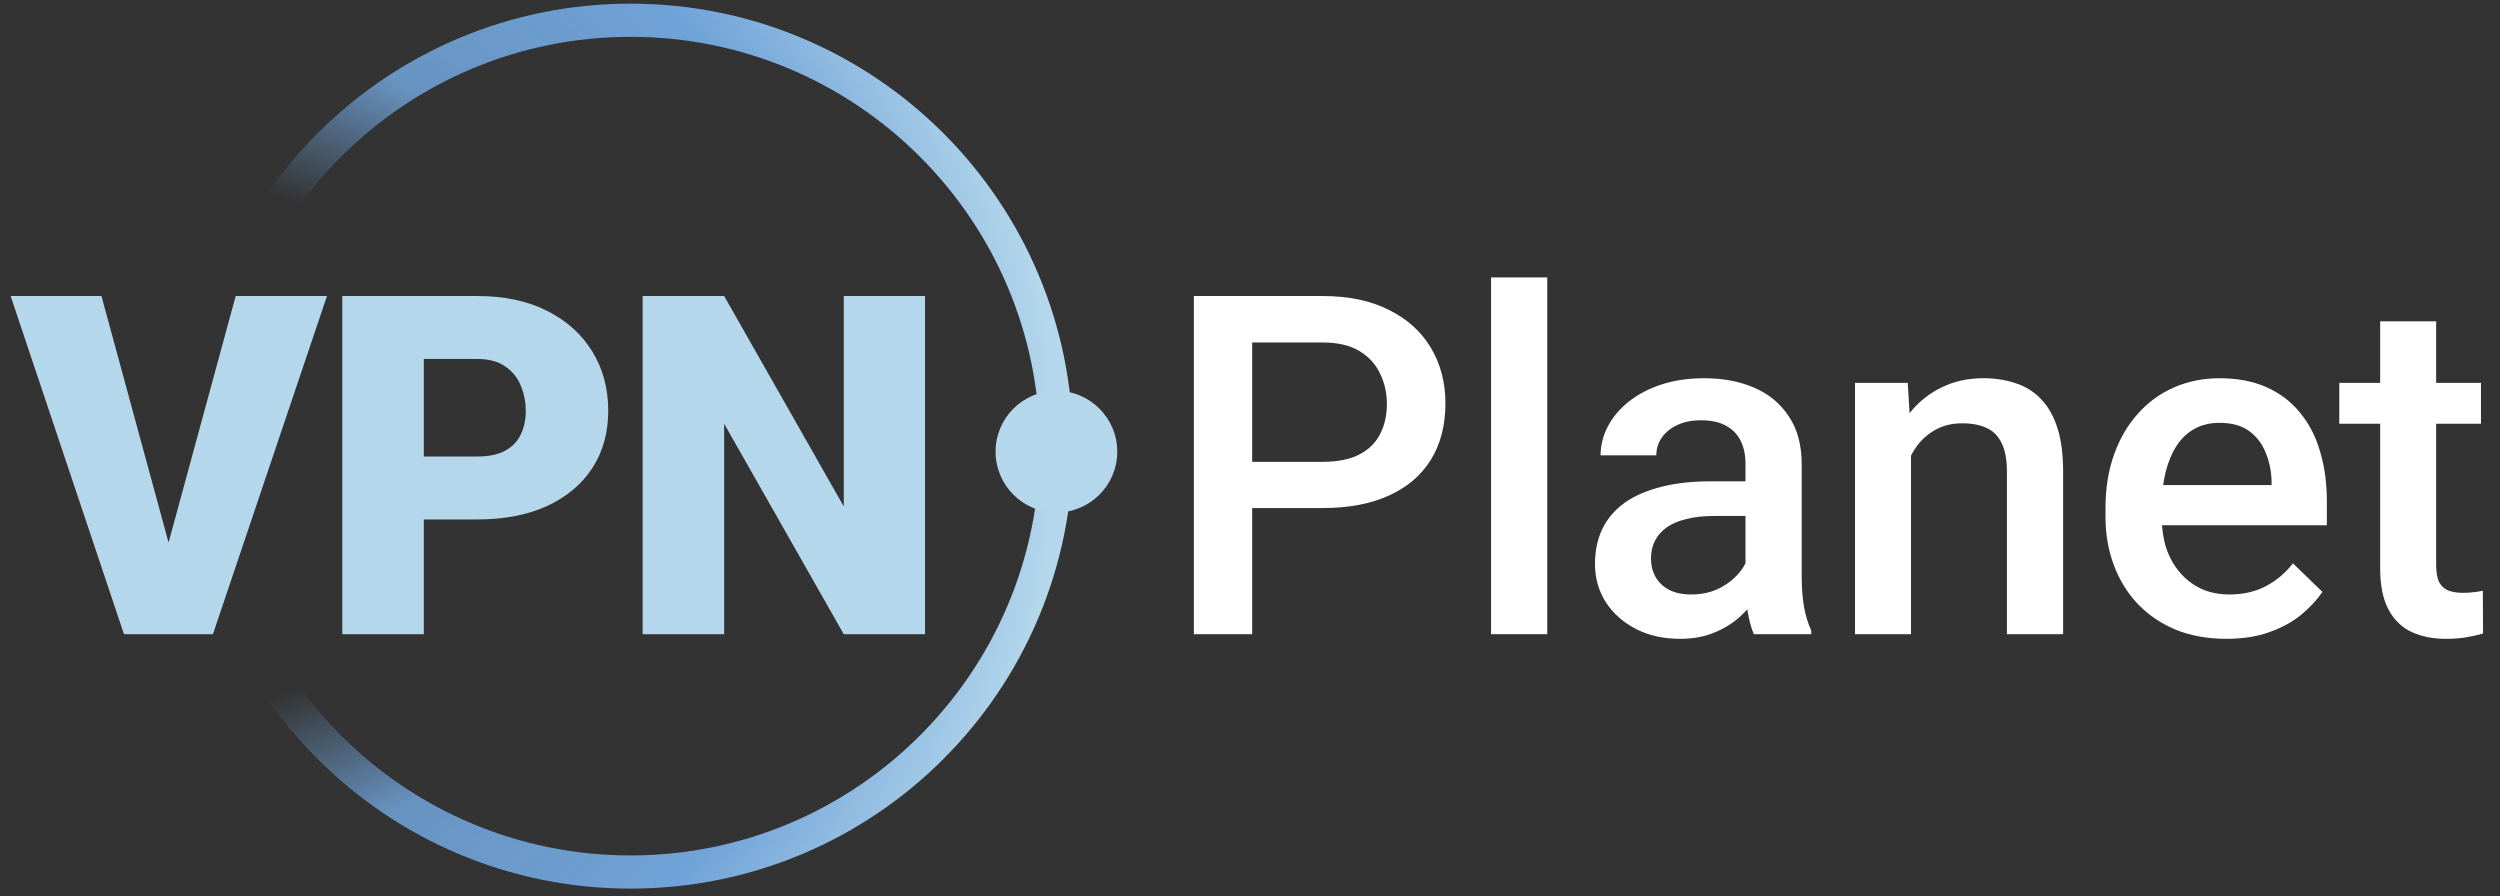
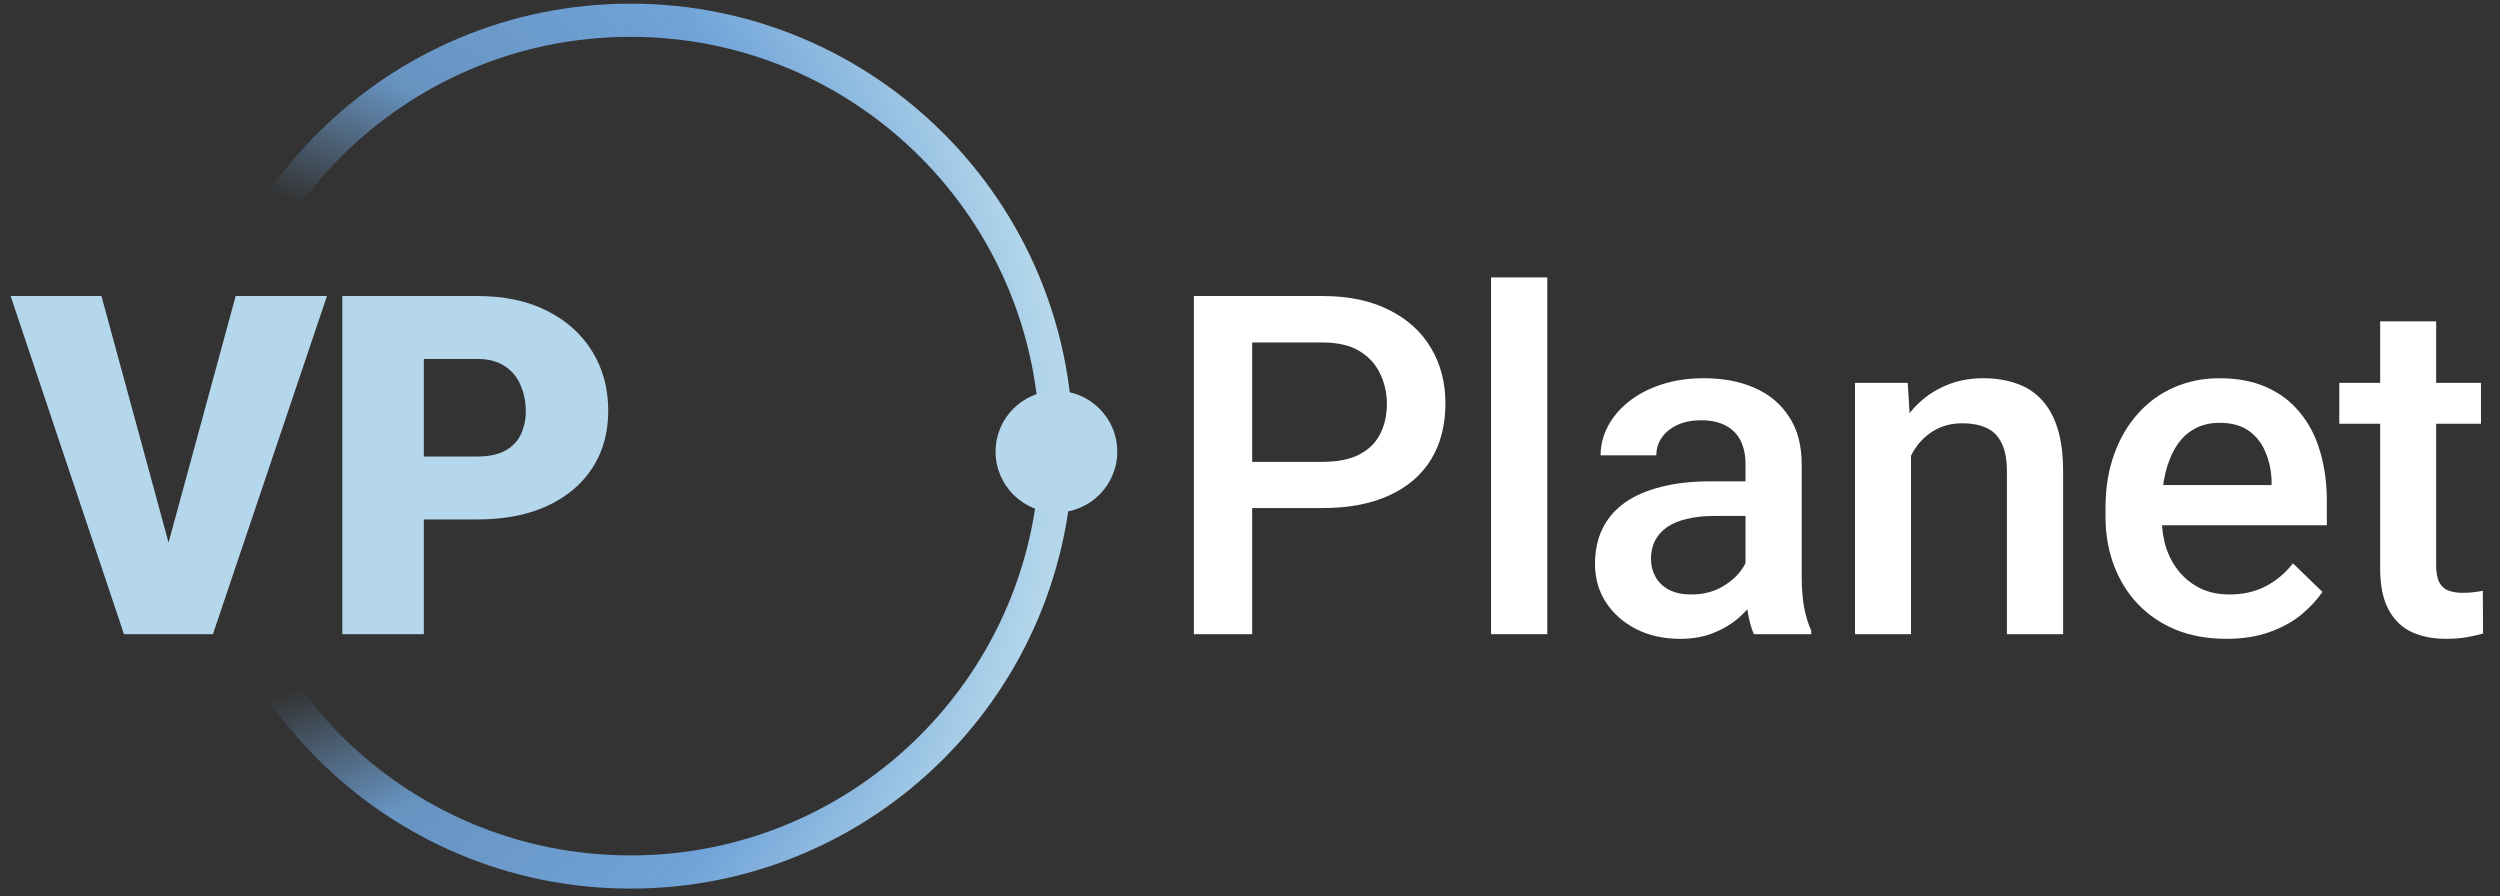
<svg xmlns="http://www.w3.org/2000/svg" width="226" height="81" viewBox="0 0 226 81" fill="none">
  <rect x="0" y="0" width="226" height="81" fill="#333333" stroke="none" />
  <path fill-rule="evenodd" clip-rule="evenodd" d="M57 77.33C77.434 77.33 94 60.764 94 40.33C94 19.895 77.434 3.33 57 3.33C36.566 3.33 20 19.895 20 40.33C20 60.764 36.566 77.33 57 77.33ZM57 80.33C79.091 80.33 97 62.421 97 40.33C97 18.239 79.091 0.33 57 0.33C34.909 0.33 17 18.239 17 40.33C17 62.421 34.909 80.33 57 80.33Z" fill="url(#paint0_radial_1785_355)" />
-   <path d="M83.624 26.76V57.33H76.276L65.463 38.307V57.33H58.093V26.76H65.463L76.276 45.782V26.76H83.624Z" fill="#B4D7EB" />
  <path d="M43.143 46.958H35.542V41.268H43.143C44.179 41.268 45.019 41.093 45.663 40.743C46.306 40.393 46.775 39.91 47.069 39.294C47.377 38.664 47.531 37.958 47.531 37.174C47.531 36.334 47.377 35.557 47.069 34.843C46.775 34.129 46.306 33.555 45.663 33.121C45.019 32.673 44.179 32.45 43.143 32.45H38.314V57.33H30.944V26.76H43.143C45.593 26.76 47.699 27.208 49.463 28.103C51.241 28.999 52.605 30.231 53.557 31.799C54.509 33.352 54.985 35.13 54.985 37.132C54.985 39.105 54.509 40.827 53.557 42.297C52.605 43.767 51.241 44.914 49.463 45.74C47.699 46.552 45.593 46.958 43.143 46.958Z" fill="#B4D7EB" />
  <path d="M14.944 50.128L21.306 26.76H29.558L19.249 57.33H13.916L14.944 50.128ZM9.171 26.76L15.532 50.128L16.603 57.33H11.207L0.961 26.76H9.171Z" fill="#B4D7EB" />
  <path d="M224.279 34.612V38.307H211.471V34.612H224.279ZM215.167 29.048H220.227V51.052C220.227 51.752 220.325 52.291 220.521 52.669C220.73 53.033 221.017 53.278 221.381 53.404C221.745 53.53 222.172 53.593 222.662 53.593C223.012 53.593 223.348 53.572 223.67 53.53C223.992 53.488 224.251 53.446 224.447 53.404L224.468 57.267C224.048 57.393 223.558 57.505 222.998 57.603C222.452 57.701 221.822 57.75 221.108 57.75C219.947 57.75 218.918 57.547 218.022 57.141C217.126 56.721 216.426 56.042 215.922 55.104C215.418 54.166 215.167 52.921 215.167 51.367V29.048Z" fill="white" />
  <path d="M201.256 57.75C199.576 57.75 198.058 57.477 196.7 56.931C195.356 56.371 194.208 55.594 193.257 54.6C192.319 53.607 191.598 52.438 191.094 51.094C190.59 49.75 190.338 48.302 190.338 46.748V45.908C190.338 44.13 190.597 42.521 191.115 41.079C191.633 39.637 192.354 38.406 193.278 37.384C194.201 36.348 195.293 35.557 196.553 35.011C197.813 34.465 199.178 34.192 200.647 34.192C202.271 34.192 203.692 34.465 204.909 35.011C206.127 35.557 207.135 36.327 207.933 37.321C208.745 38.3 209.347 39.469 209.739 40.827C210.145 42.185 210.347 43.682 210.347 45.32V47.483H192.795V43.85H205.35V43.452C205.322 42.542 205.14 41.688 204.805 40.89C204.483 40.092 203.986 39.448 203.314 38.958C202.642 38.468 201.746 38.224 200.626 38.224C199.786 38.224 199.038 38.406 198.38 38.769C197.736 39.119 197.197 39.63 196.763 40.302C196.329 40.974 195.993 41.786 195.755 42.738C195.531 43.675 195.419 44.732 195.419 45.908V46.748C195.419 47.742 195.552 48.666 195.818 49.519C196.098 50.359 196.504 51.094 197.036 51.724C197.568 52.354 198.212 52.851 198.968 53.215C199.723 53.565 200.584 53.74 201.55 53.74C202.768 53.74 203.853 53.495 204.805 53.005C205.756 52.515 206.582 51.822 207.282 50.926L209.949 53.509C209.459 54.222 208.822 54.908 208.038 55.566C207.254 56.21 206.295 56.735 205.161 57.141C204.042 57.547 202.74 57.75 201.256 57.75Z" fill="white" />
  <path d="M172.754 39.462V57.33H167.693V34.612H172.46L172.754 39.462ZM171.851 45.131L170.213 45.11C170.227 43.501 170.451 42.024 170.885 40.68C171.333 39.336 171.949 38.181 172.733 37.216C173.53 36.25 174.482 35.508 175.588 34.99C176.694 34.458 177.926 34.192 179.283 34.192C180.375 34.192 181.362 34.346 182.244 34.654C183.14 34.948 183.902 35.431 184.532 36.103C185.176 36.775 185.666 37.65 186.002 38.727C186.338 39.791 186.506 41.1 186.506 42.654V57.33H181.425V42.633C181.425 41.541 181.264 40.68 180.942 40.05C180.634 39.406 180.179 38.951 179.577 38.685C178.989 38.406 178.255 38.266 177.373 38.266C176.505 38.266 175.728 38.447 175.042 38.811C174.356 39.175 173.775 39.672 173.299 40.302C172.838 40.932 172.481 41.66 172.229 42.486C171.977 43.312 171.851 44.193 171.851 45.131Z" fill="white" />
  <path d="M157.793 52.774V41.94C157.793 41.128 157.646 40.428 157.352 39.84C157.059 39.252 156.611 38.797 156.009 38.475C155.421 38.154 154.679 37.993 153.783 37.993C152.957 37.993 152.243 38.133 151.642 38.413C151.04 38.692 150.571 39.07 150.235 39.546C149.899 40.022 149.731 40.561 149.731 41.163H144.692C144.692 40.267 144.909 39.399 145.343 38.559C145.777 37.72 146.407 36.971 147.232 36.313C148.058 35.655 149.045 35.137 150.193 34.759C151.341 34.381 152.628 34.192 154.056 34.192C155.764 34.192 157.276 34.479 158.591 35.053C159.921 35.627 160.964 36.495 161.72 37.657C162.49 38.804 162.874 40.246 162.874 41.982V52.081C162.874 53.117 162.944 54.048 163.084 54.873C163.238 55.685 163.455 56.392 163.735 56.994V57.33H158.549C158.311 56.784 158.122 56.091 157.982 55.251C157.856 54.398 157.793 53.572 157.793 52.774ZM158.528 43.514L158.57 46.643H154.938C154 46.643 153.174 46.734 152.46 46.916C151.747 47.084 151.152 47.336 150.676 47.672C150.2 48.008 149.843 48.414 149.605 48.889C149.367 49.365 149.248 49.904 149.248 50.506C149.248 51.108 149.388 51.661 149.668 52.165C149.948 52.655 150.354 53.04 150.886 53.32C151.432 53.6 152.089 53.74 152.859 53.74C153.895 53.74 154.798 53.53 155.568 53.11C156.352 52.676 156.968 52.151 157.415 51.535C157.863 50.905 158.101 50.31 158.129 49.75L159.767 51.997C159.599 52.571 159.312 53.187 158.906 53.845C158.5 54.502 157.968 55.132 157.311 55.734C156.667 56.322 155.89 56.805 154.98 57.183C154.084 57.561 153.048 57.75 151.873 57.75C150.389 57.75 149.066 57.456 147.904 56.868C146.742 56.266 145.833 55.461 145.175 54.453C144.517 53.432 144.188 52.277 144.188 50.989C144.188 49.785 144.412 48.722 144.86 47.798C145.322 46.86 145.994 46.076 146.875 45.446C147.771 44.816 148.863 44.34 150.151 44.018C151.439 43.682 152.908 43.514 154.56 43.514H158.528Z" fill="white" />
  <path d="M139.873 25.08V57.33H134.792V25.08H139.873Z" fill="white" />
  <path d="M119.538 45.929H111.58V41.751H119.538C120.923 41.751 122.043 41.527 122.897 41.079C123.751 40.631 124.374 40.015 124.766 39.231C125.172 38.434 125.375 37.524 125.375 36.502C125.375 35.536 125.172 34.633 124.766 33.793C124.374 32.94 123.751 32.254 122.897 31.736C122.043 31.218 120.923 30.959 119.538 30.959H113.197V57.33H107.927V26.76H119.538C121.903 26.76 123.912 27.18 125.564 28.019C127.229 28.845 128.496 29.993 129.364 31.463C130.232 32.919 130.666 34.584 130.666 36.46C130.666 38.434 130.232 40.127 129.364 41.541C128.496 42.955 127.229 44.039 125.564 44.795C123.912 45.551 121.903 45.929 119.538 45.929Z" fill="white" />
  <path d="M101 40.83C101 43.867 98.538 46.33 95.5 46.33C92.462 46.33 90 43.867 90 40.83C90 37.792 92.462 35.33 95.5 35.33C98.538 35.33 101 37.792 101 40.83Z" fill="#B4D7EB" />
  <defs>
    <radialGradient id="paint0_radial_1785_355" cx="0" cy="0" r="1" gradientUnits="userSpaceOnUse" gradientTransform="translate(18.5 40.33) scale(77)">
      <stop offset="0.305" stop-color="#70A3D8" stop-opacity="0" />
      <stop offset="0.483" stop-color="#70A3D8" stop-opacity="0.86" />
      <stop offset="0.755" stop-color="#70A3D8" />
      <stop offset="1" stop-color="#B4D7EB" />
    </radialGradient>
  </defs>
</svg>